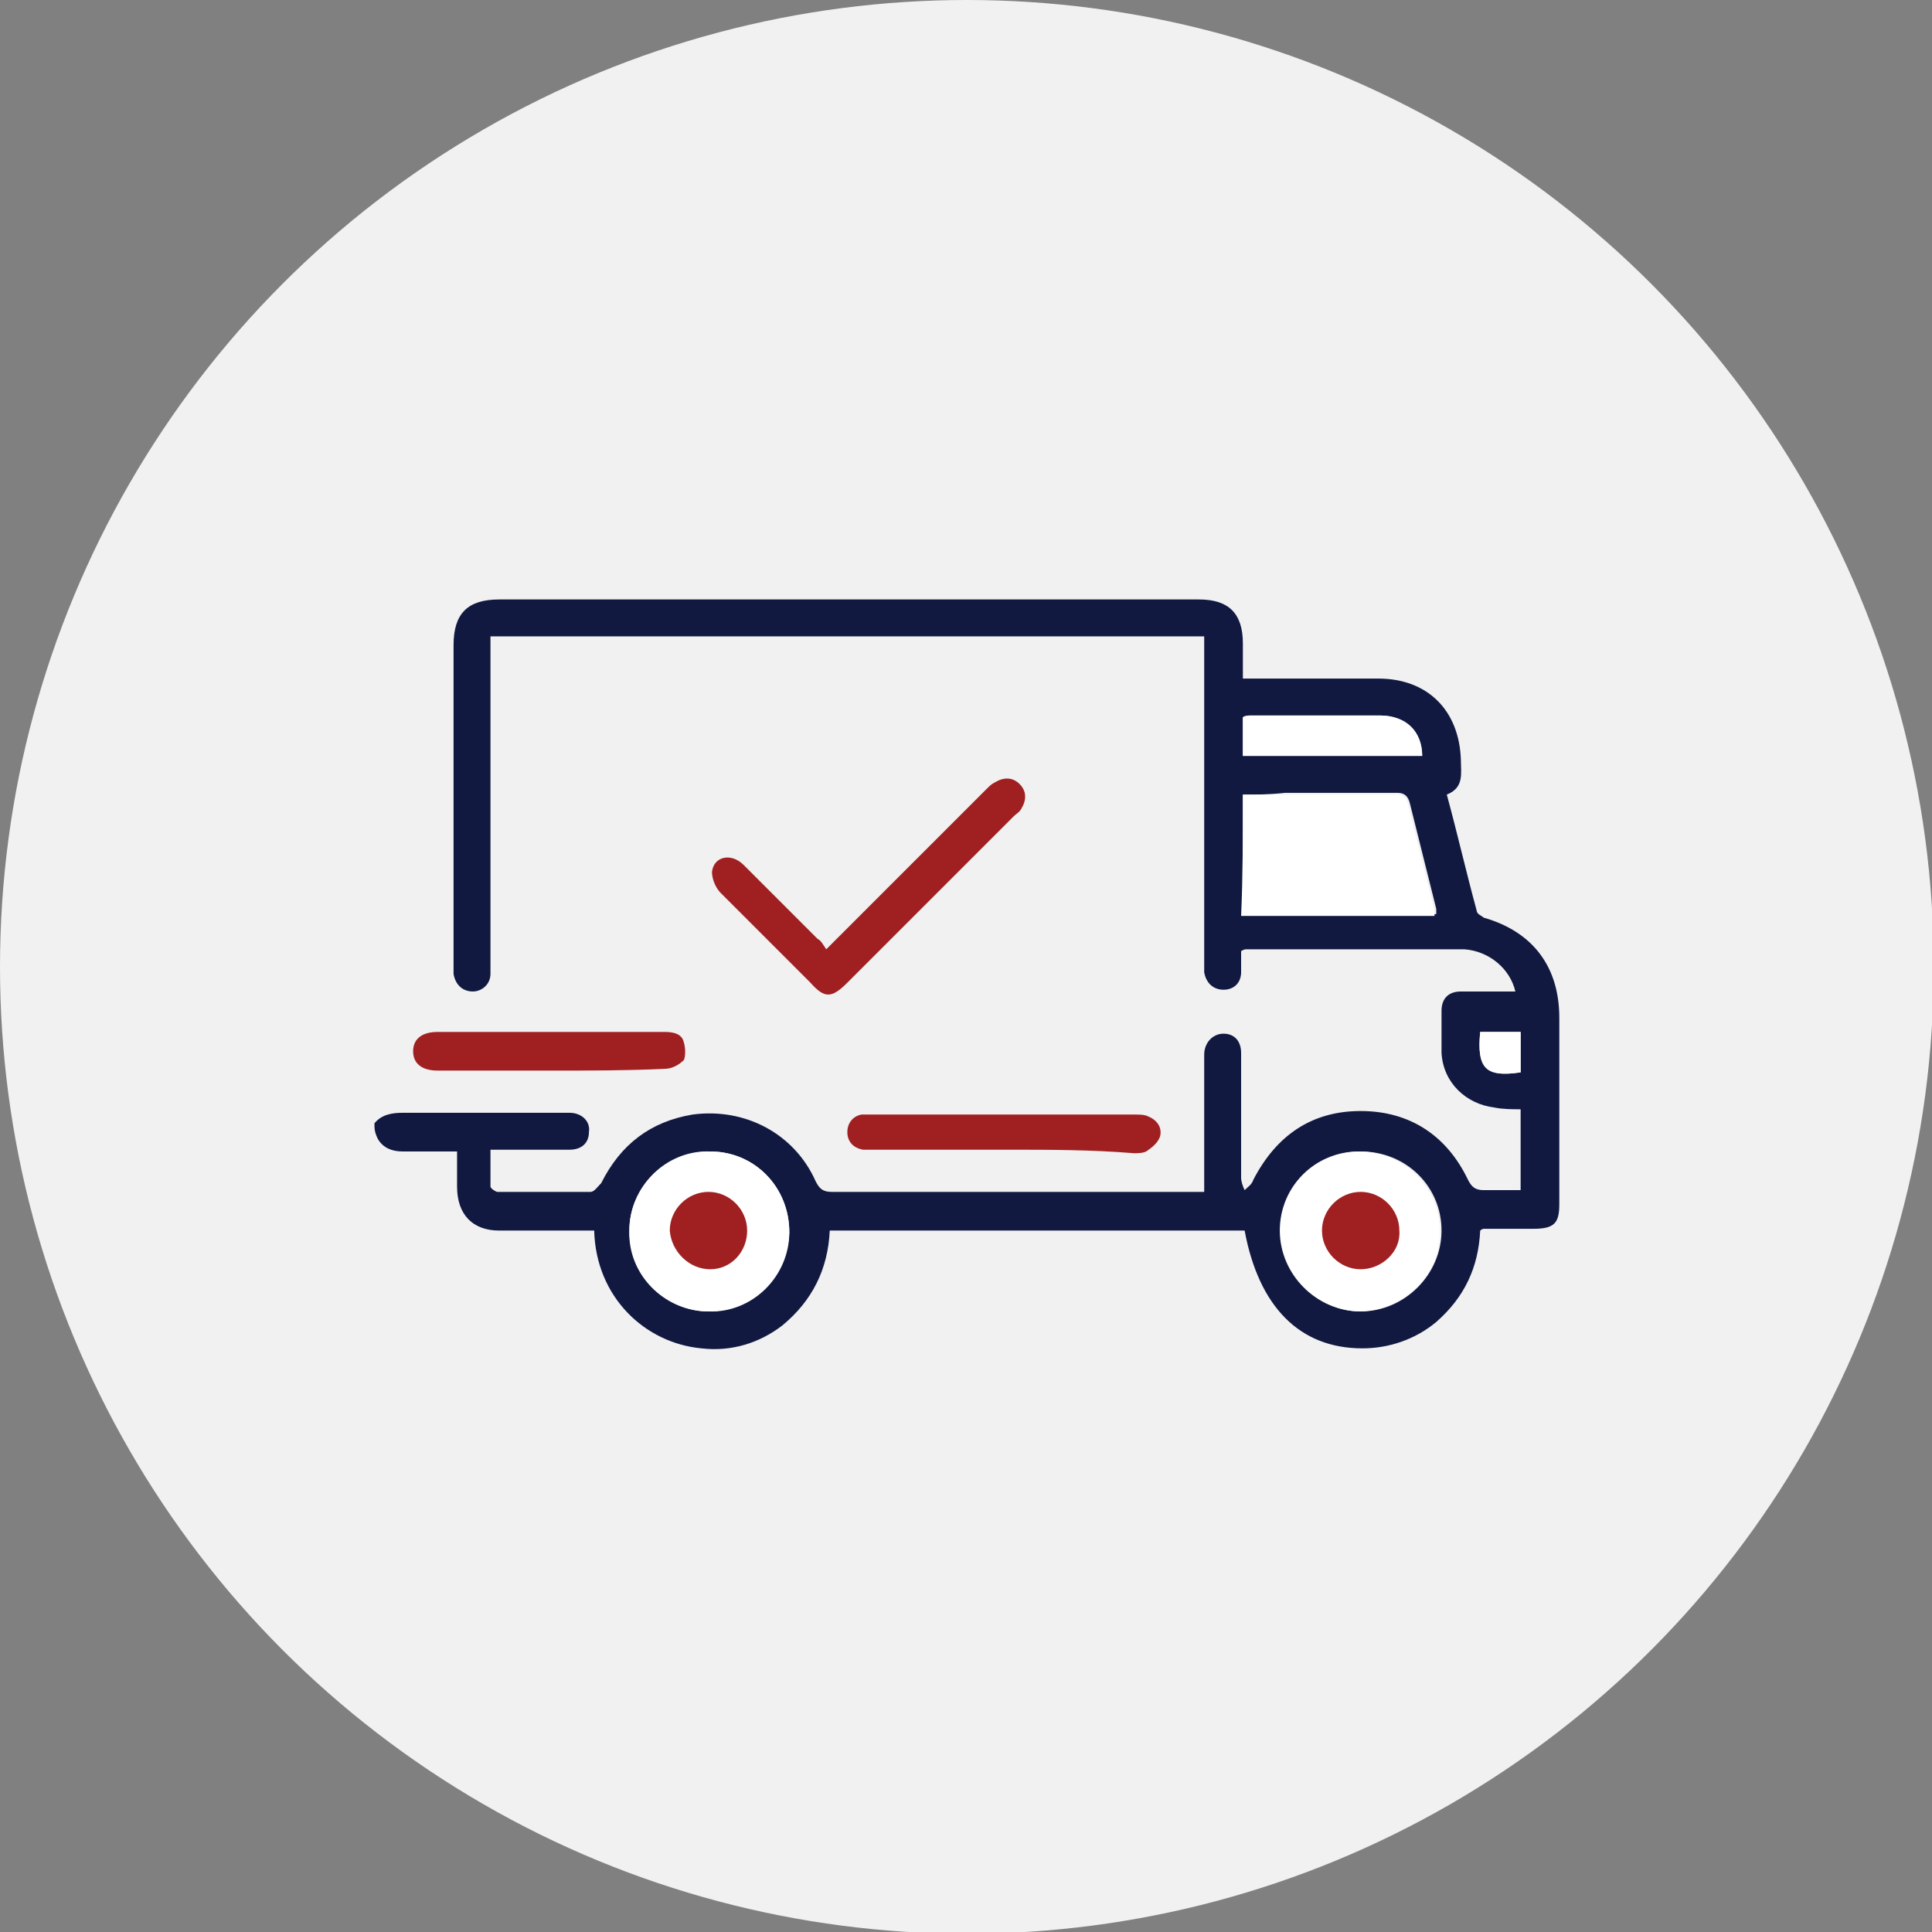
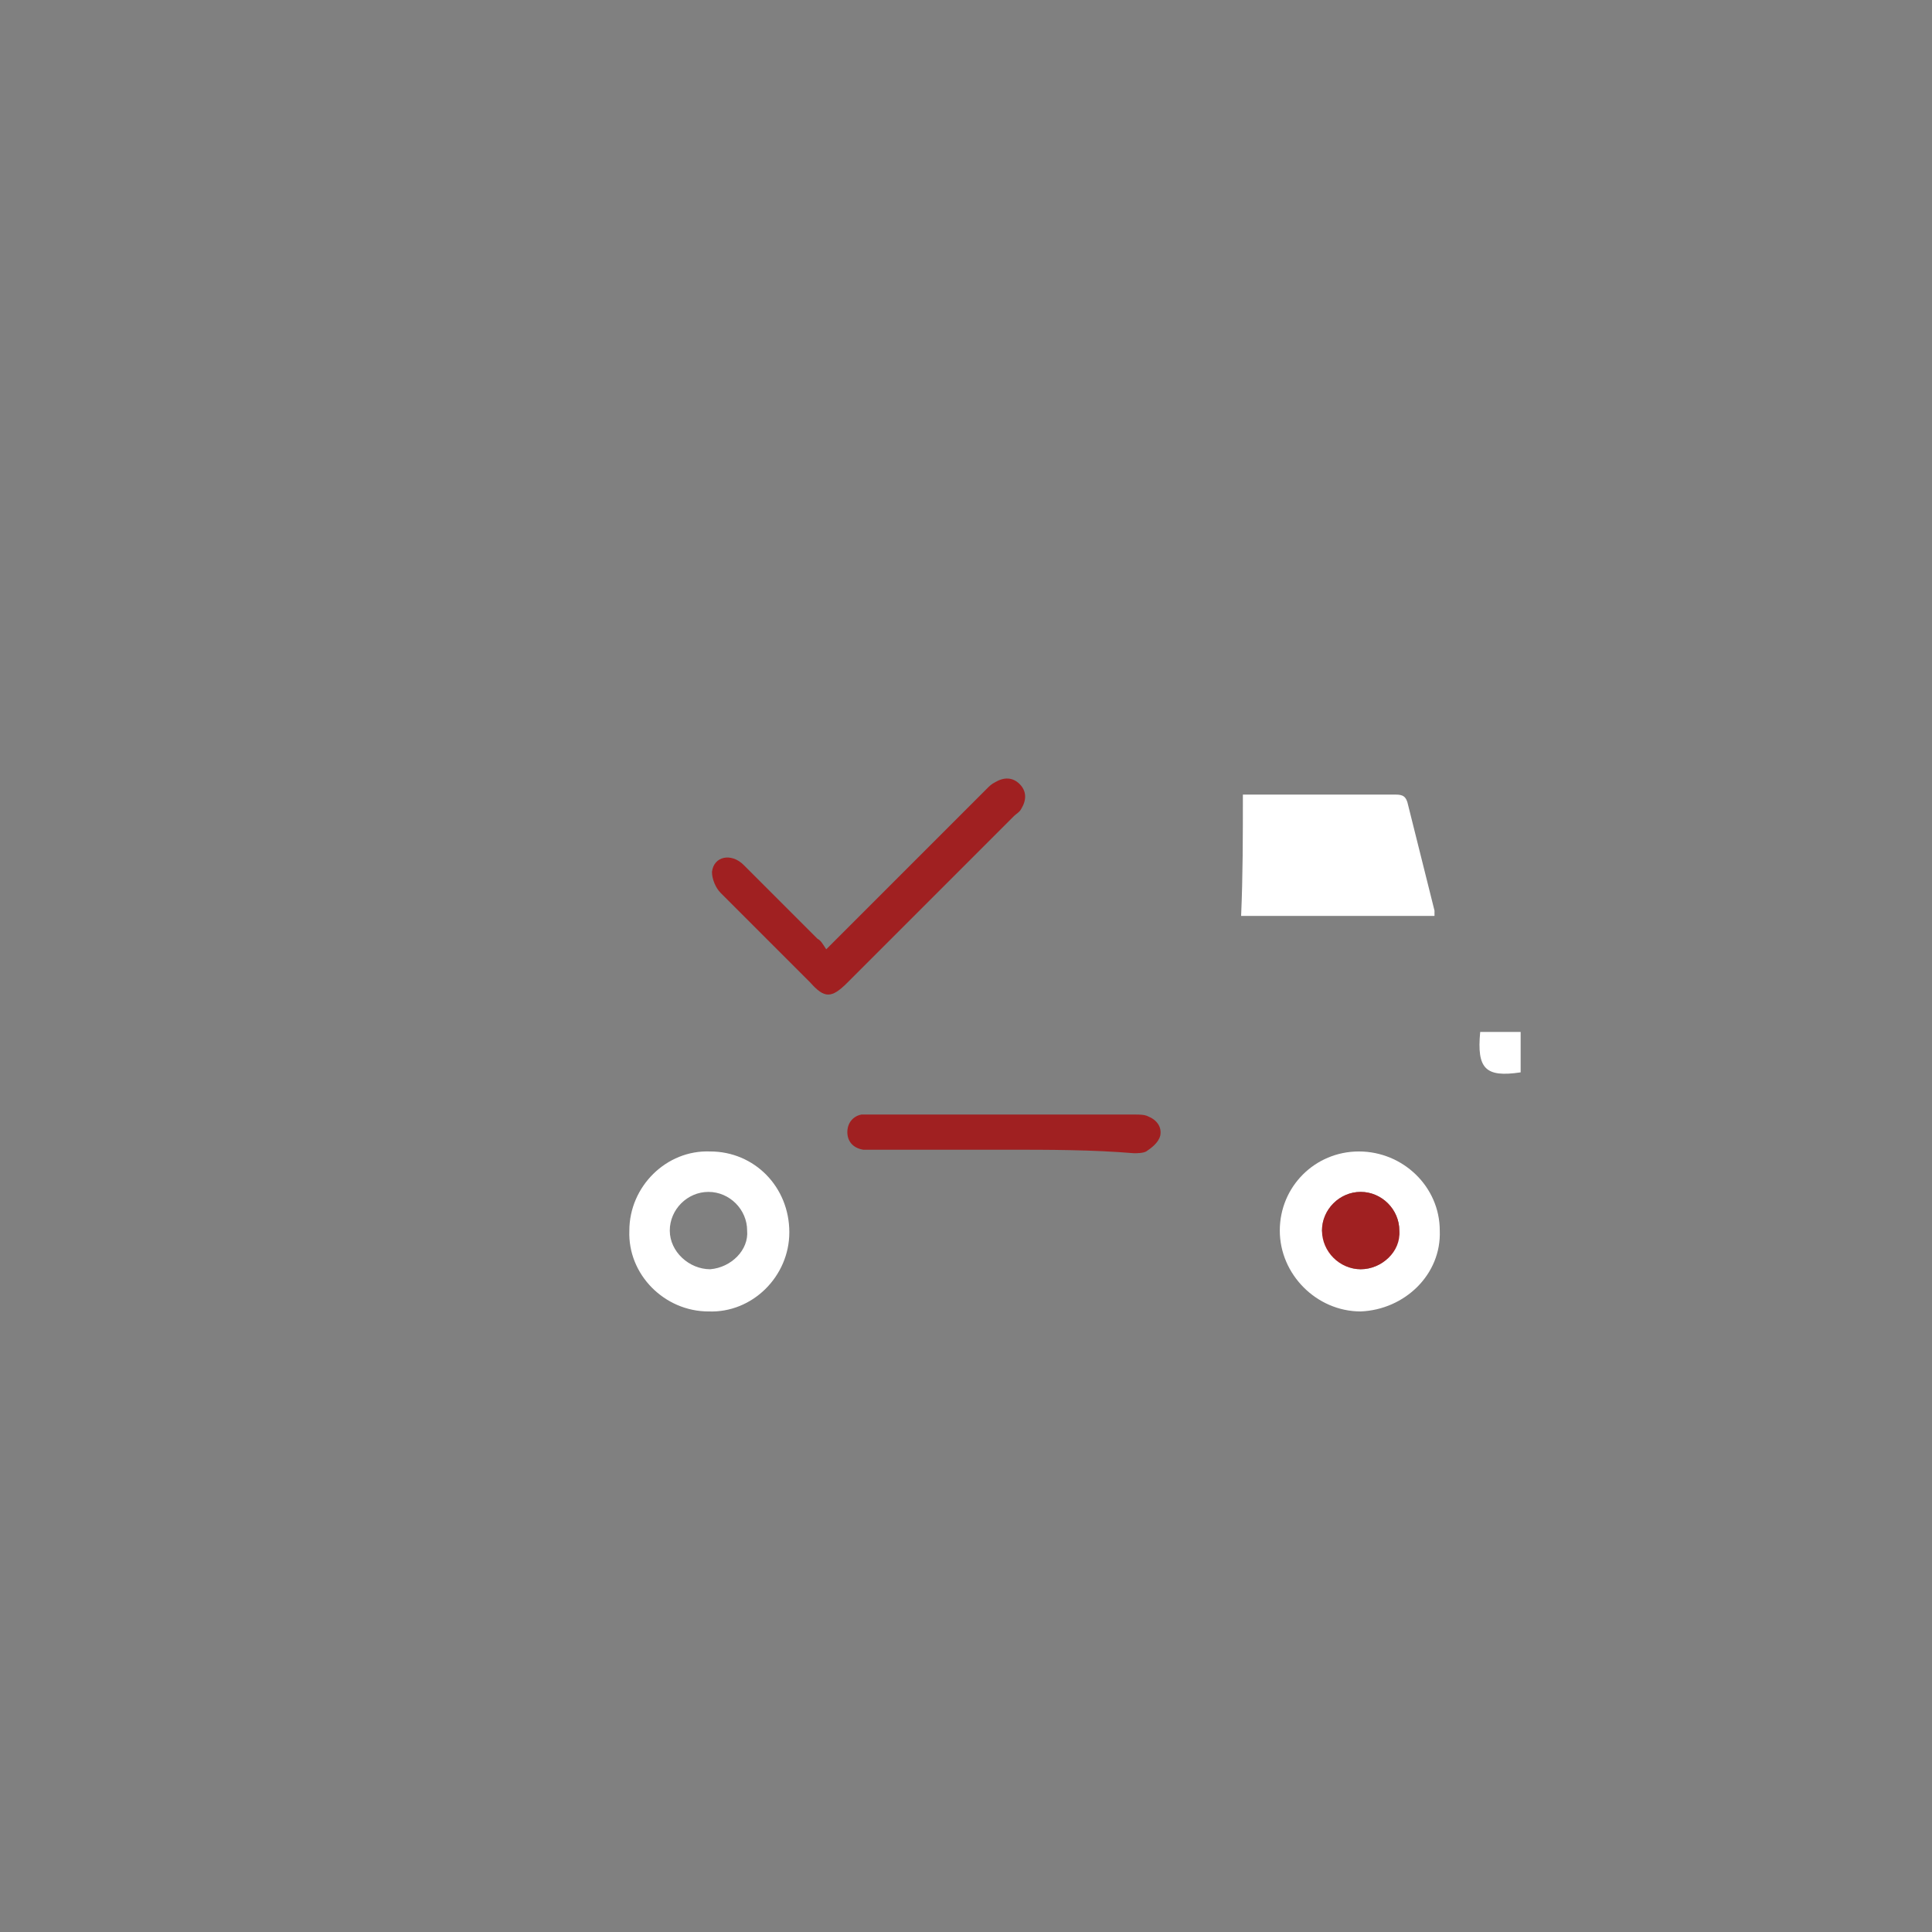
<svg xmlns="http://www.w3.org/2000/svg" version="1.1" id="Layer_1" x="0px" y="0px" viewBox="0 0 109.9 109.9" style="enable-background:new 0 0 109.9 109.9;" xml:space="preserve">
  <rect x="0" y="0" width="109.9" height="109.9" fill="#808080" stroke="none" />
  <style type="text/css">
	.st0{fill:#F1F1F2;}
	.st1{fill:none;stroke:#111940;stroke-width:2.5;stroke-miterlimit:10;}
	.st2{fill:#A02021;}
	.st3{fill:#111940;}
	.st4{fill:#FFFFFF;}
</style>
  <g>
-     <circle class="st0" cx="55" cy="55" r="55" />
    <g>
-       <path class="st3" d="M21.3,63.9c0.4-0.5,1-0.6,1.6-0.6c3,0,6,0,9,0c0.2,0,0.3,0,0.5,0c0.7,0,1.2,0.5,1.1,1.1c0,0.6-0.4,1-1.1,1    c-1.2,0-2.4,0-3.6,0c-0.3,0-0.5,0-0.9,0c0,0.7,0,1.4,0,2.1c0,0.1,0.3,0.3,0.4,0.3c1.8,0,3.5,0,5.3,0c0.2,0,0.4-0.3,0.6-0.5    c1.1-2.2,2.8-3.5,5.2-3.9c3-0.4,5.8,1.1,7,3.8c0.2,0.4,0.4,0.6,0.9,0.6c6.8,0,13.7,0,20.5,0c0.2,0,0.4,0,0.7,0c0-0.3,0-0.5,0-0.7    c0-2.4,0-4.7,0-7.1c0-0.7,0.5-1.2,1.1-1.2c0.6,0,1,0.4,1,1.1c0,0.2,0,0.4,0,0.5c0,2.2,0,4.4,0,6.6c0,0.2,0.1,0.5,0.2,0.7    c0.2-0.2,0.4-0.3,0.5-0.6c1.3-2.5,3.3-3.9,6.1-3.9c2.8,0,4.9,1.4,6.1,3.9c0.2,0.4,0.4,0.6,0.9,0.6c0.7,0,1.4,0,2.1,0    c0-1.5,0-3,0-4.6c-0.5,0-1,0-1.5-0.1c-1.6-0.2-2.9-1.4-3-3.1c0-0.8,0-1.6,0-2.4c0-0.7,0.4-1.1,1.1-1.1c1,0,2,0,3.1,0    c-0.3-1.3-1.5-2.3-2.9-2.4c-4.1,0-8.3,0-12.4,0c-0.1,0-0.1,0-0.3,0.1c0,0.4,0,0.8,0,1.2c0,0.6-0.4,1-1,1c-0.6,0-1-0.4-1.1-1    c0-0.2,0-0.4,0-0.6c0-5.9,0-11.8,0-17.7c0-0.3,0-0.5,0-0.8c-13.5,0-27,0-40.6,0c0,0.3,0,0.5,0,0.8c0,5.9,0,11.8,0,17.7    c0,0.2,0,0.4,0,0.7c0,0.6-0.5,1-1,1c-0.6,0-1-0.4-1.1-1c0-0.2,0-0.4,0-0.5c0-6.1,0-12.1,0-18.2c0-1.8,0.8-2.6,2.6-2.6    c13.3,0,26.5,0,39.8,0c1.7,0,2.5,0.8,2.5,2.5c0,0.6,0,1.3,0,2c0.3,0,0.5,0,0.7,0c2.3,0,4.6,0,7,0c2.8,0,4.6,1.8,4.7,4.6    c0,0.8,0.2,1.6-0.8,2c0.6,2.2,1.1,4.4,1.7,6.6c0,0.2,0.3,0.3,0.4,0.4c2.8,0.8,4.3,2.8,4.3,5.7c0,3.5,0,7.1,0,10.6    c0,1.1-0.3,1.4-1.5,1.4c-0.9,0-1.9,0-2.8,0c0,0-0.1,0-0.2,0.1c-0.1,2.1-0.9,3.8-2.5,5.2c-1.2,1-2.7,1.5-4.2,1.5    c-3.6,0-5.9-2.4-6.7-6.7c-7.8,0-15.7,0-23.6,0c-0.1,2.2-1,4-2.7,5.4c-1.3,1-2.9,1.5-4.6,1.3c-3.2-0.3-6-2.9-6.1-6.7    c-0.2,0-0.5,0-0.7,0c-1.6,0-3.2,0-4.7,0c-1.5,0-2.4-0.9-2.4-2.5c0-0.7,0-1.3,0-2c-1.1,0-2.1,0-3.1,0c-0.6,0-1.1-0.2-1.4-0.7    C21.3,64.4,21.3,64.2,21.3,63.9z M70.7,45.2c0,2.3,0,4.6,0,6.8c3.7,0,7.3,0,11,0c0-0.1,0-0.2,0-0.3c-0.5-2-1-4-1.5-6    c-0.1-0.4-0.3-0.6-0.7-0.6c-2.1,0-4.3,0-6.4,0C72.2,45.2,71.5,45.2,70.7,45.2z M40.4,65.5c-2.5,0-4.6,2-4.6,4.5    c0,2.5,2.1,4.6,4.5,4.6c2.5,0,4.5-2,4.6-4.5C44.9,67.5,42.9,65.5,40.4,65.5z M77.4,74.6c2.5,0,4.6-2.1,4.6-4.6    c0-2.5-2-4.5-4.6-4.5c-2.5,0-4.6,2-4.5,4.5C72.9,72.5,75,74.6,77.4,74.6z M70.7,43c3.4,0,6.8,0,10.2,0c0-1.4-0.9-2.3-2.4-2.3    c-2.5,0-4.9,0-7.4,0c-0.1,0-0.3,0-0.4,0.1C70.7,41.5,70.7,42.3,70.7,43z M86.5,61c0-0.7,0-1.5,0-2.3c-0.8,0-1.5,0-2.3,0    C84,60.7,84.5,61.3,86.5,61z" />
      <path class="st2" d="M47,54c3.1-3.1,6.1-6.1,9.1-9.1c0.2-0.2,0.3-0.3,0.5-0.4c0.5-0.3,1-0.3,1.4,0.1c0.4,0.4,0.4,0.9,0.1,1.4    c-0.1,0.2-0.3,0.3-0.4,0.4c-3.2,3.2-6.3,6.3-9.5,9.5c-0.9,0.9-1.3,0.9-2.1,0c-1.7-1.7-3.4-3.4-5.1-5.1c-0.3-0.3-0.5-0.8-0.5-1.2    c0.1-0.9,1.1-1.1,1.8-0.4c1.4,1.4,2.8,2.8,4.2,4.2C46.7,53.5,46.8,53.7,47,54z" />
      <path class="st2" d="M57.2,65.4c-2.5,0-4.9,0-7.4,0c-0.2,0-0.4,0-0.7,0c-0.6-0.1-0.9-0.5-0.9-1c0-0.5,0.3-0.9,0.8-1    c0.2,0,0.4,0,0.6,0c5,0,10,0,15,0c0.2,0,0.5,0,0.7,0.1c0.5,0.2,0.8,0.6,0.7,1.1c-0.1,0.4-0.5,0.7-0.8,0.9    c-0.2,0.1-0.5,0.1-0.7,0.1C62.1,65.4,59.7,65.4,57.2,65.4z" />
-       <path class="st2" d="M31.3,60.9c-2.1,0-4.3,0-6.4,0c-0.9,0-1.4-0.4-1.4-1.1c0-0.7,0.5-1.1,1.4-1.1c4.3,0,8.6,0,12.9,0    c0.5,0,1,0.1,1.1,0.6c0.1,0.3,0.1,0.8,0,1c-0.3,0.3-0.7,0.5-1.1,0.5C35.7,60.9,33.5,60.9,31.3,60.9z" />
      <path class="st4" d="M70.7,45.2c0.8,0,1.6,0,2.3,0c2.1,0,4.3,0,6.4,0c0.4,0,0.6,0.1,0.7,0.6c0.5,2,1,4,1.5,6c0,0.1,0,0.2,0,0.3    c-3.7,0-7.3,0-11,0C70.7,49.8,70.7,47.6,70.7,45.2z" />
      <path class="st4" d="M40.4,65.5c2.5,0,4.5,2,4.5,4.6c0,2.5-2.1,4.6-4.6,4.5c-2.5,0-4.6-2.1-4.5-4.6C35.8,67.5,37.9,65.4,40.4,65.5    z M42.5,70c0-1.2-1-2.2-2.2-2.2c-1.2,0-2.2,1-2.2,2.2c0,1.2,1.1,2.2,2.3,2.2C41.6,72.1,42.6,71.1,42.5,70z" />
      <path class="st4" d="M77.4,74.6c-2.5,0-4.6-2.1-4.6-4.6c0-2.5,2-4.5,4.5-4.5c2.5,0,4.6,2,4.6,4.5C82,72.5,79.9,74.5,77.4,74.6z     M77.4,72.2c1.2,0,2.2-1,2.2-2.2c0-1.2-1-2.2-2.2-2.2c-1.2,0-2.2,1-2.2,2.2C75.3,71.2,76.3,72.2,77.4,72.2z" />
-       <path class="st4" d="M70.7,43c0-0.8,0-1.5,0-2.2c0.1,0,0.3-0.1,0.4-0.1c2.5,0,4.9,0,7.4,0c1.4,0,2.4,0.9,2.4,2.3    C77.5,43,74.1,43,70.7,43z" />
      <path class="st4" d="M86.5,61c-2,0.3-2.5-0.2-2.3-2.3c0.7,0,1.5,0,2.3,0C86.5,59.5,86.5,60.2,86.5,61z" />
-       <path class="st2" d="M42.5,70c0,1.2-0.9,2.2-2.1,2.2c-1.2,0-2.2-1-2.3-2.2c0-1.2,1-2.2,2.2-2.2C41.5,67.8,42.5,68.8,42.5,70z" />
      <path class="st2" d="M77.4,72.2c-1.2,0-2.2-1-2.2-2.2c0-1.2,1-2.2,2.2-2.2c1.2,0,2.2,1,2.2,2.2C79.7,71.2,78.6,72.2,77.4,72.2z" />
    </g>
  </g>
</svg>